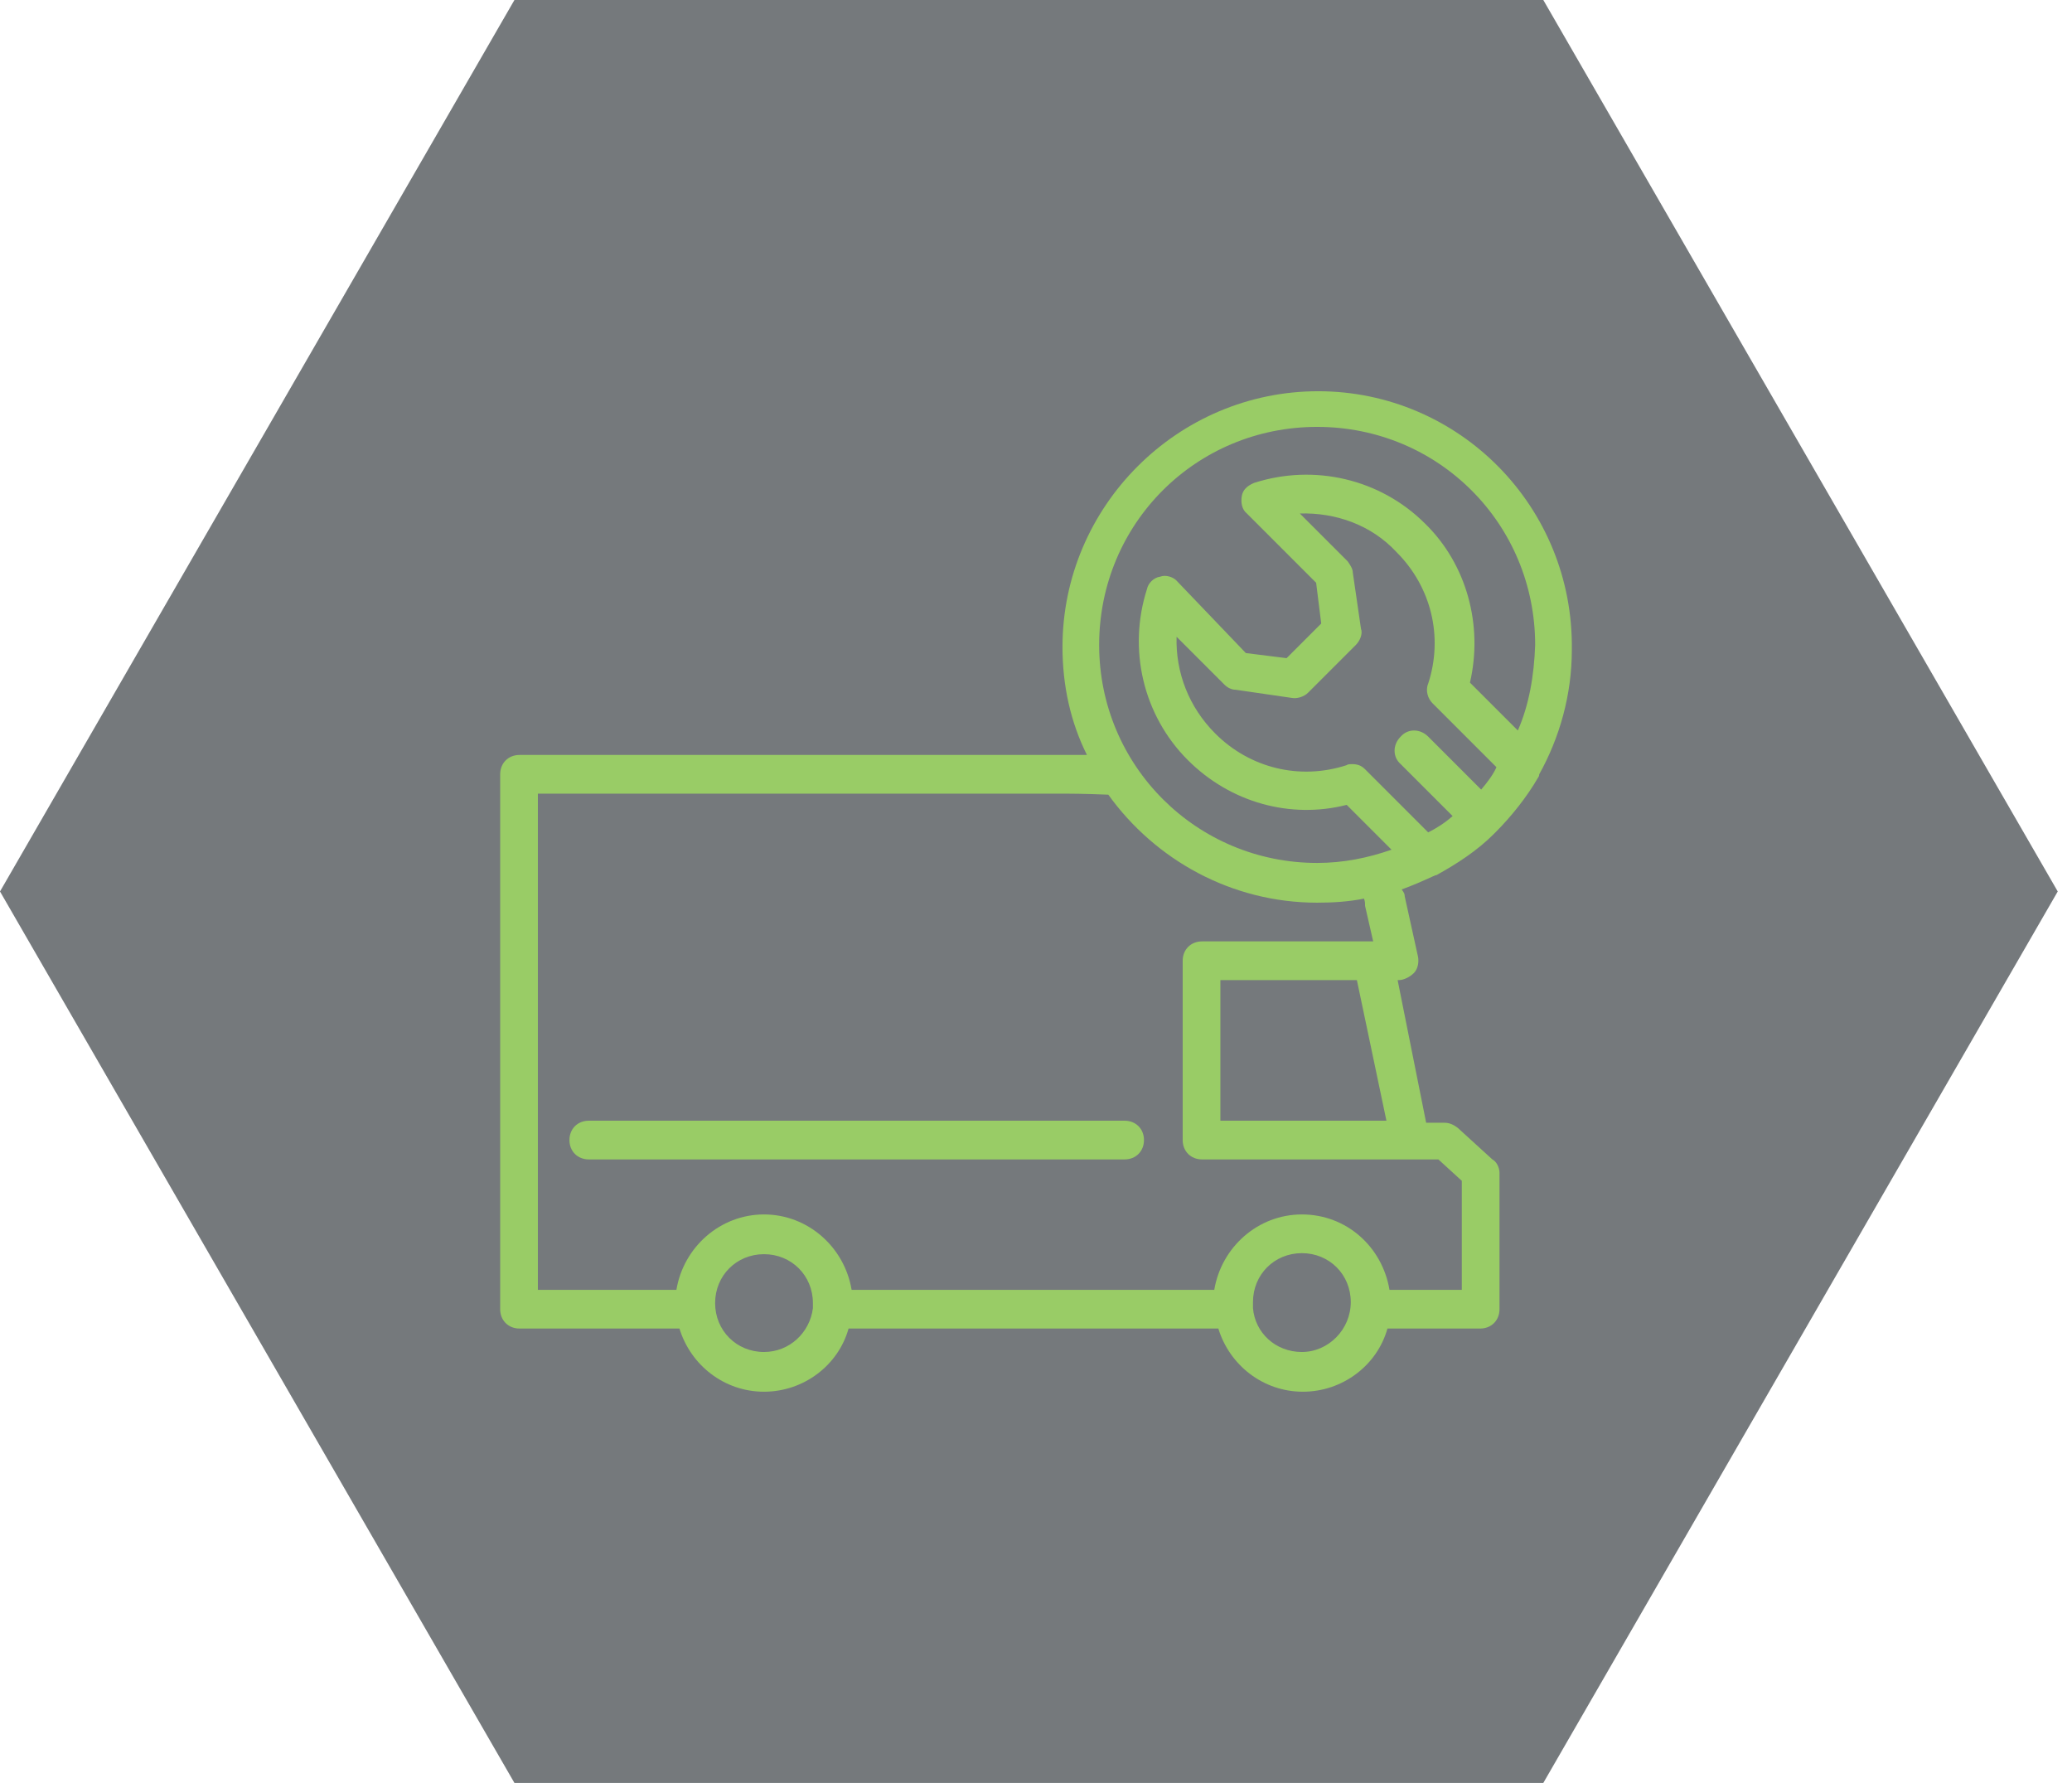
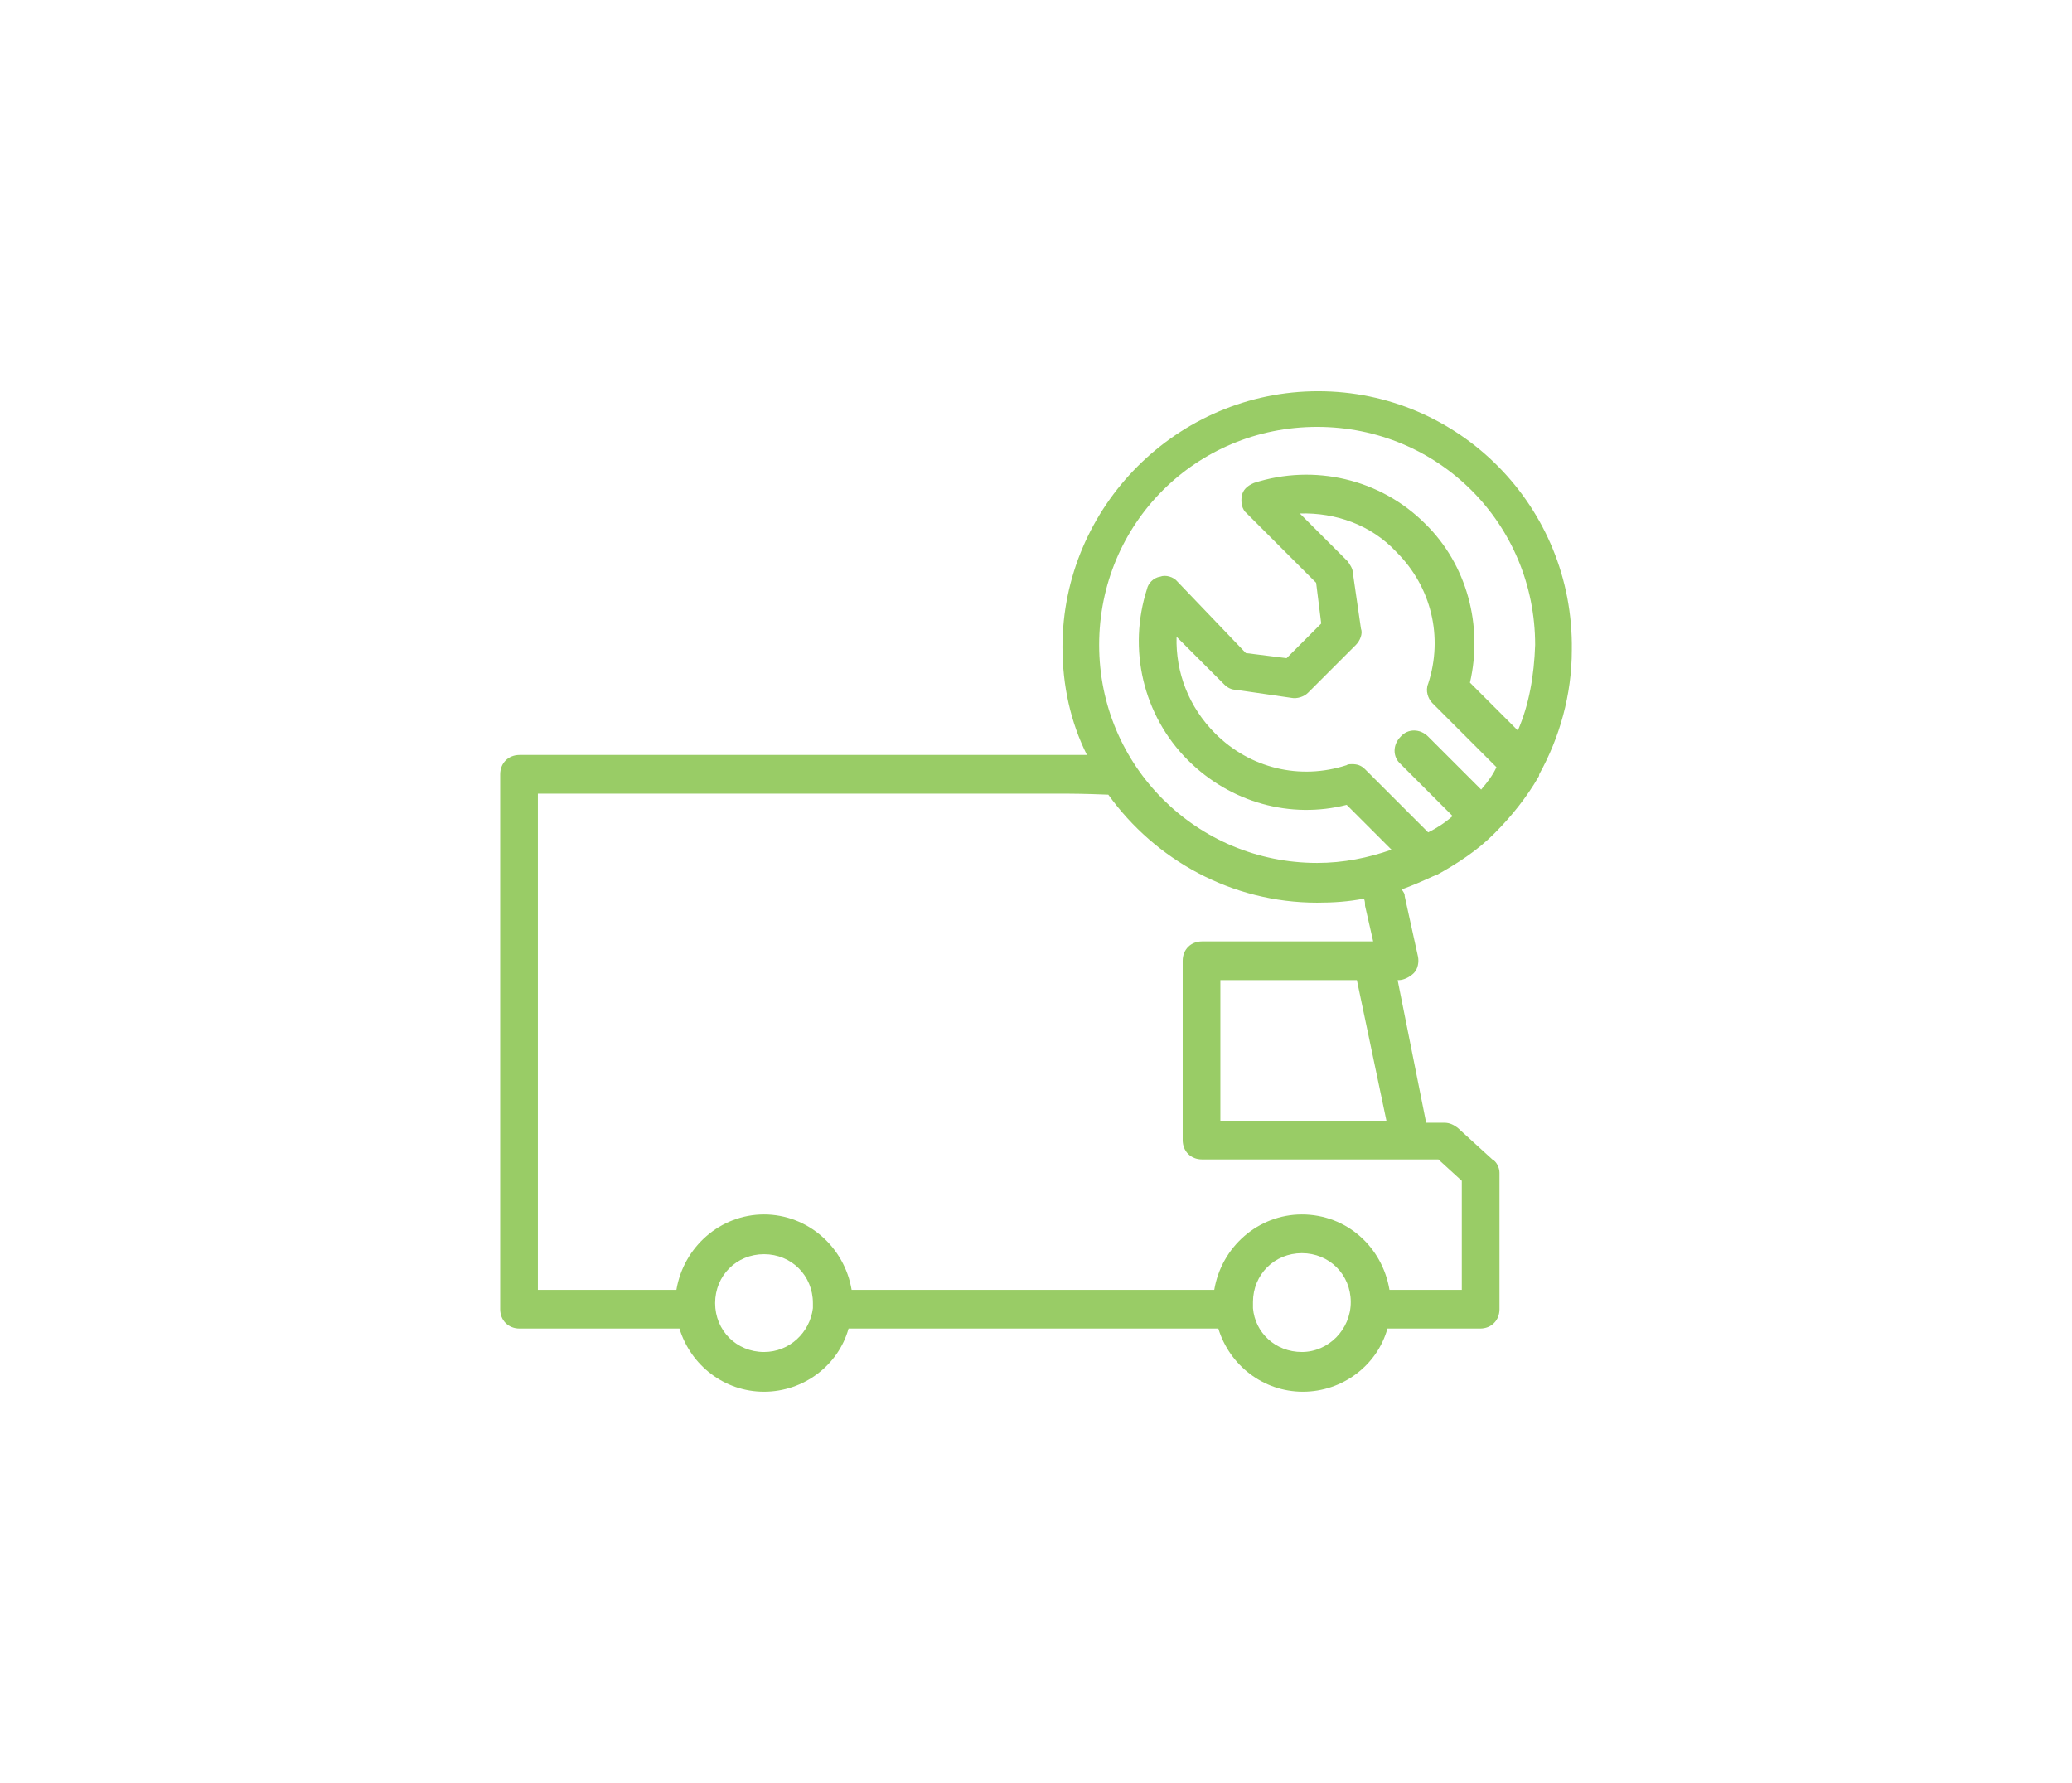
<svg xmlns="http://www.w3.org/2000/svg" id="Ebene_1" x="0px" y="0px" viewBox="0 0 203.4 175" style="enable-background:new 0 0 203.4 175;" xml:space="preserve">
  <style type="text/css">	.st0{fill:#75797C;}	.st1{fill:#99CC66;}</style>
-   <polygon class="st0" points="151.5,175 50.5,175 0,87.5 50.5,0 151.5,0 202,87.5 " />
  <g>
-     <path class="st1" d="M110.4,110H57.8c-1.1,0-1.9,0.8-1.9,1.9s0.8,1.9,1.9,1.9h52.6c1.1,0,1.9-0.8,1.9-1.9S111.5,110,110.4,110z" />
    <path class="st1" d="M129.4,38.4c-13.8,0-25.1,11.3-25.1,25.1c0,3.8,0.8,7.4,2.4,10.6c-1.1,0-1.7,0-1.7,0h-54   c-1.1,0-1.9,0.8-1.9,1.9v52.5c0,1.1,0.8,1.9,1.9,1.9h15.7c1.1,3.6,4.4,6.2,8.3,6.2s7.3-2.6,8.3-6.2h36.3c1.1,3.6,4.4,6.2,8.3,6.2   s7.3-2.6,8.3-6.2h9.1c1.1,0,1.9-0.8,1.9-1.9v-13.4c0-0.5-0.3-1.1-0.7-1.3l-3.4-3.1c-0.4-0.3-0.8-0.5-1.3-0.5H140l-2.8-14h0.1   c0.5,0,1.1-0.3,1.5-0.7c0.4-0.4,0.5-1.1,0.4-1.6l-1.3-5.9l0,0c0-0.3-0.1-0.4-0.3-0.7c1.1-0.4,2-0.8,3.1-1.3c0.1,0,0.1-0.1,0.3-0.1   c2-1.1,4-2.4,5.6-4l0.1-0.1l0.1-0.1c1.6-1.6,3.1-3.5,4.2-5.4c0.1-0.1,0.1-0.3,0.1-0.3c2-3.6,3.2-7.8,3.2-12.2   C154.5,49.7,143.2,38.4,129.4,38.4z M79.8,128.3v0.1c-0.3,2.4-2.3,4.3-4.8,4.3c-2.7,0-4.8-2.1-4.8-4.8c0-2.7,2.1-4.8,4.8-4.8   s4.8,2.1,4.8,4.8C79.8,128,79.8,128.1,79.8,128.3z M127.8,132.7c-2.6,0-4.6-1.9-4.8-4.3c0-0.1,0-0.1,0-0.3s0-0.3,0-0.3   c0-2.7,2.1-4.8,4.8-4.8s4.8,2.1,4.8,4.8S130.4,132.7,127.8,132.7z M143.5,115.9v10.7h-7.1c-0.7-4.2-4.2-7.4-8.6-7.4   c-4.3,0-7.9,3.2-8.6,7.4H83.6c-0.7-4.2-4.3-7.4-8.6-7.4s-7.9,3.2-8.6,7.4H52.8V77.9h52c0,0,1.6,0,4,0.1   c4.6,6.4,12.1,10.6,20.5,10.6c1.6,0,3.1-0.1,4.6-0.4c0.1,0.3,0.1,0.4,0.1,0.7l0,0l0.8,3.5h-0.1l0,0H118c-1.1,0-1.9,0.8-1.9,1.9   v17.6c0,1.1,0.8,1.9,1.9,1.9h20.4l0,0l0,0h2.8L143.5,115.9z M136.1,110h-16.3V96.2h13.4L136.1,110z M145.4,77.5l-5.2-5.2   c-0.8-0.8-2-0.8-2.7,0c-0.8,0.8-0.8,2,0,2.7l5.1,5.1c-0.8,0.7-1.6,1.2-2.4,1.6l-6.2-6.2c-0.4-0.4-0.8-0.5-1.3-0.5   c-0.1,0-0.4,0-0.5,0.1c-4.6,1.5-9.5,0.3-12.9-3.1c-2.6-2.6-3.9-6-3.8-9.5l4.7,4.7c0.3,0.3,0.7,0.5,1.1,0.5l5.5,0.8   c0.5,0.1,1.2-0.1,1.6-0.5l4.7-4.7c0.4-0.4,0.7-1.1,0.5-1.6l-0.8-5.5c0-0.4-0.3-0.8-0.5-1.1l-4.7-4.7c3.5-0.1,7,1.1,9.5,3.8   c3.4,3.4,4.6,8.3,3.1,12.9c-0.3,0.7,0,1.5,0.4,1.9l6.3,6.3C146.6,76,146,76.8,145.4,77.5z M149,71.7l-4.7-4.7   c1.3-5.6-0.3-11.6-4.4-15.6c-4.4-4.4-10.9-5.9-16.8-4c-0.7,0.3-1.1,0.7-1.2,1.3s0,1.3,0.5,1.7l6.8,6.8l0.5,4l-3.4,3.4l-4-0.5   l-6.7-7c-0.4-0.5-1.2-0.7-1.7-0.5c-0.7,0.1-1.2,0.7-1.3,1.2c-1.9,5.9-0.4,12.4,4,16.8c4.2,4.2,10.1,5.8,15.6,4.4l4.4,4.4   c-2.3,0.8-4.7,1.3-7.3,1.3c-11.8,0-21.4-9.5-21.4-21.4s9.5-21.4,21.4-21.4s21.4,9.5,21.4,21.4C150.6,66.3,150.1,69.2,149,71.7z" />
  </g>
</svg>